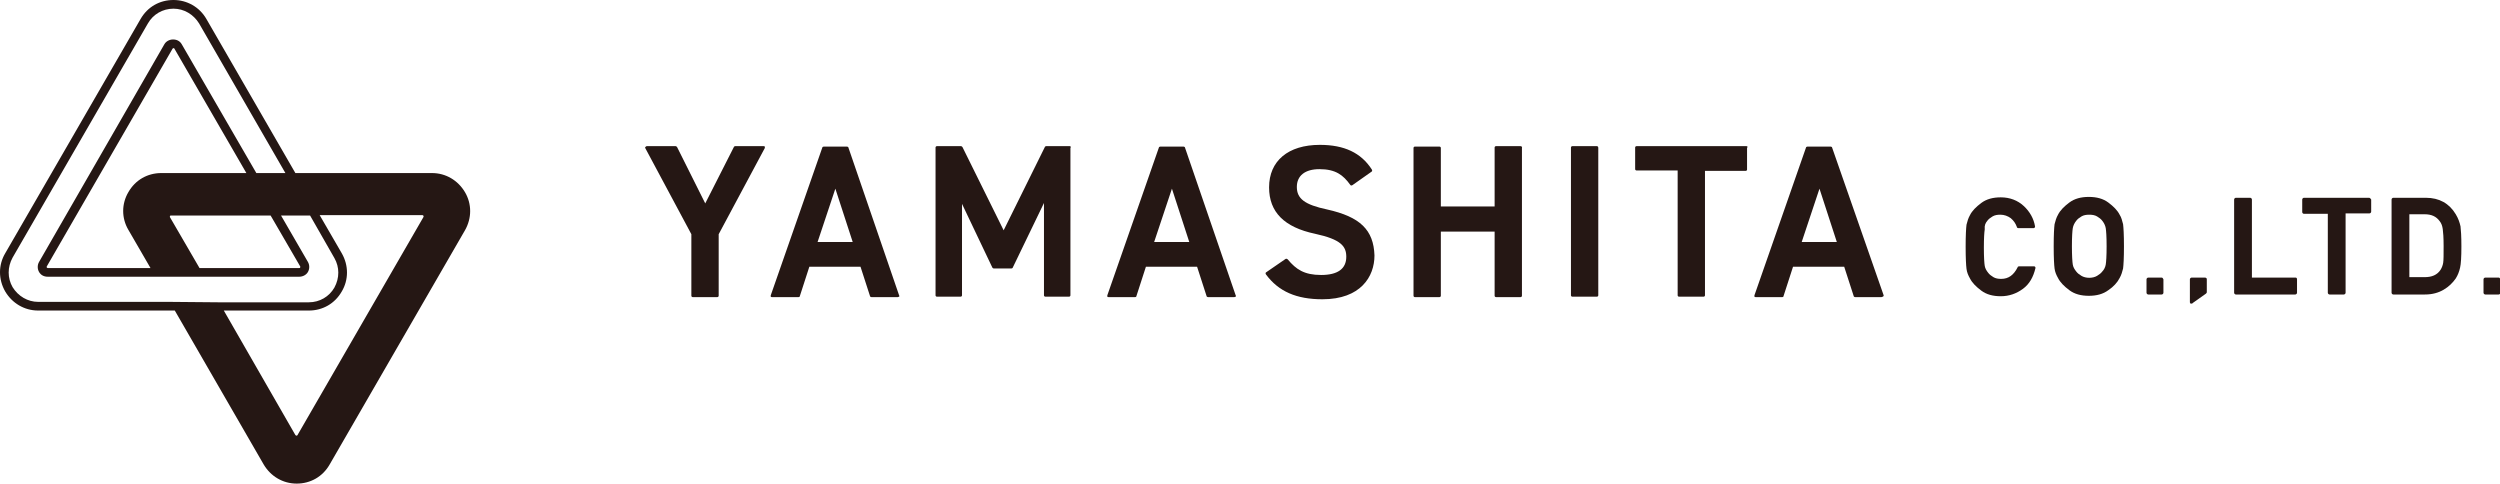
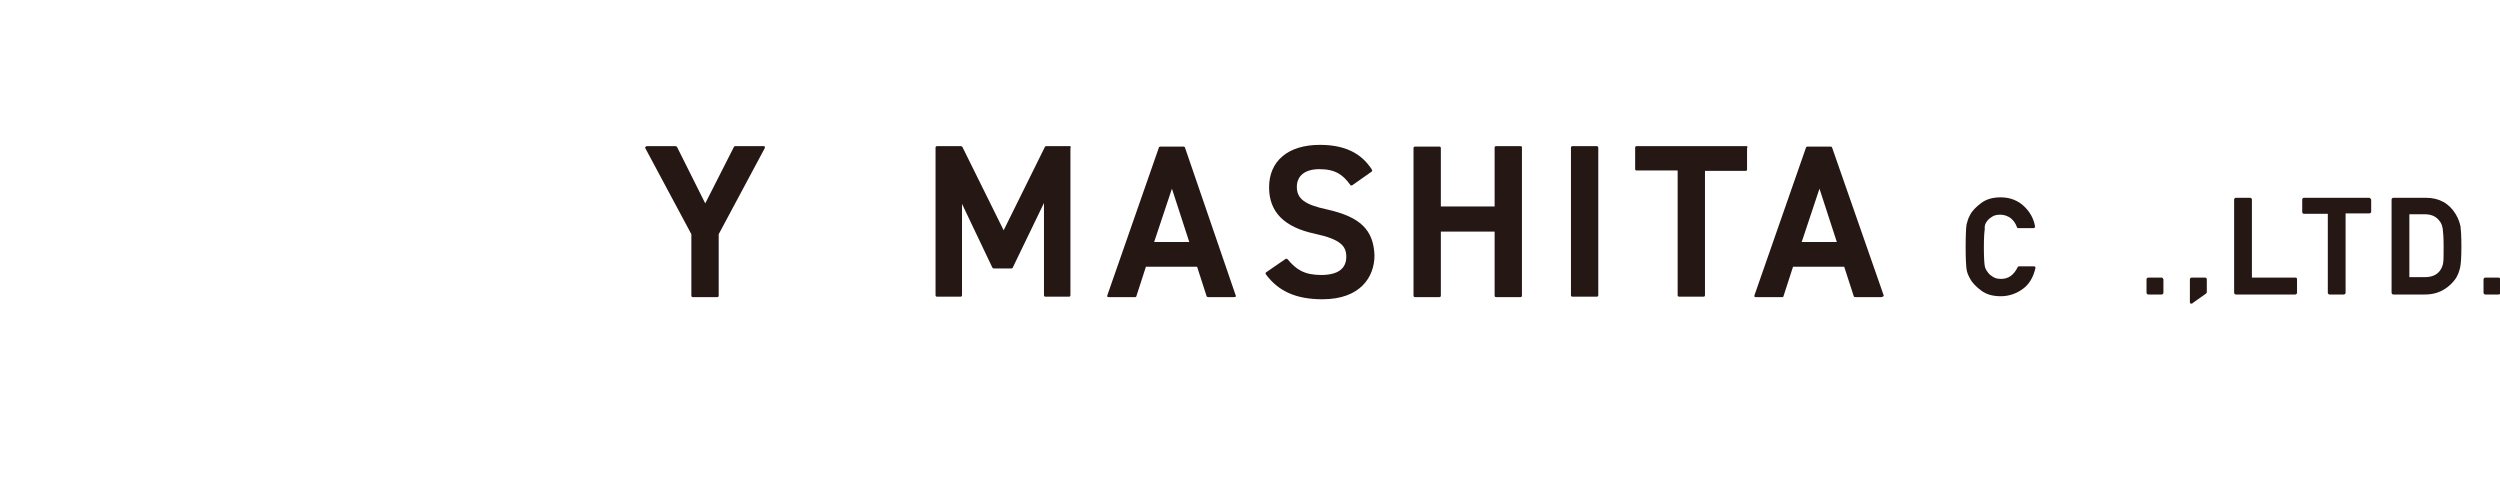
<svg xmlns="http://www.w3.org/2000/svg" version="1.1" id="a" x="0px" y="0px" viewBox="0 0 576.4 111.5" style="enable-background:new 0 0 576.4 111.5;" xml:space="preserve">
  <style type="text/css">
	.st0{fill:#251714;}
</style>
  <g>
    <path class="st0" d="M176.1,33.7h-6.6c-0.1,0-0.3,0.1-0.3,0.2l-6.6,13l-6.5-13c-0.1-0.1-0.2-0.2-0.3-0.2h-6.7   c-0.1,0-0.2,0.1-0.3,0.2c-0.1,0.1-0.1,0.2,0,0.3L159.4,54v14.2c0,0.2,0.2,0.3,0.3,0.3h5.7c0.2,0,0.3-0.2,0.3-0.3V54l10.6-19.8   c0.1-0.1,0.1-0.2,0-0.3C176.4,33.8,176.3,33.7,176.1,33.7" />
-     <path class="st0" d="M195.6,34c0-0.1-0.2-0.2-0.3-0.2h-5.4c-0.1,0-0.3,0.1-0.3,0.2l-11.9,34.1c0,0.1,0,0.2,0,0.3   c0.1,0.1,0.2,0.1,0.3,0.1h6.1c0.2,0,0.3-0.1,0.3-0.2l2.2-6.8h11.8l2.2,6.8c0,0.1,0.2,0.2,0.3,0.2h6.1c0.1,0,0.2-0.1,0.3-0.1   c0.1-0.1,0.1-0.2,0-0.3L195.6,34L195.6,34z M196.6,55.8h-8.1l4.1-12.3L196.6,55.8z" />
    <path class="st0" d="M246.7,33.7h-5.5c-0.1,0-0.3,0.1-0.3,0.2l-9.5,19.2l-9.5-19.2c-0.1-0.1-0.2-0.2-0.3-0.2H216   c-0.2,0-0.3,0.2-0.3,0.3v34.1c0,0.2,0.2,0.3,0.3,0.3h5.5c0.2,0,0.3-0.2,0.3-0.3V47l7,14.7c0.1,0.1,0.2,0.2,0.3,0.2h4.1   c0.1,0,0.3-0.1,0.3-0.2l7.2-14.9v21.3c0,0.2,0.2,0.3,0.3,0.3h5.5c0.2,0,0.3-0.2,0.3-0.3V34.1C247,33.9,246.8,33.7,246.7,33.7" />
    <path class="st0" d="M273.2,34c0-0.1-0.2-0.2-0.3-0.2h-5.4c-0.1,0-0.3,0.1-0.3,0.2l-11.9,34.1c0,0.1,0,0.2,0,0.3   c0.1,0.1,0.2,0.1,0.3,0.1h6.1c0.2,0,0.3-0.1,0.3-0.2l2.2-6.8h11.8l2.2,6.8c0,0.1,0.2,0.2,0.3,0.2h6.1c0.1,0,0.2-0.1,0.3-0.1   c0.1-0.1,0.1-0.2,0-0.3L273.2,34L273.2,34z M274.2,55.8h-8.1l4.1-12.3L274.2,55.8z" />
    <path class="st0" d="M306,48.3c-5.2-1.1-7-2.5-7-5.2c0-2.6,1.9-4.1,5.2-4.1c3.8,0,5.5,1.4,7.1,3.6c0.1,0.2,0.3,0.2,0.5,0.1l4.4-3.1   c0.2-0.1,0.2-0.3,0.1-0.5c-2.5-3.9-6.4-5.7-12-5.7c-7.3,0-11.7,3.7-11.7,9.8c0,5.7,3.5,9.2,10.6,10.7c6,1.3,7.2,2.9,7.2,5.3   c0,2.8-2,4.2-5.8,4.2c-3.9,0-5.8-1.3-7.7-3.6c-0.1-0.1-0.3-0.2-0.5-0.1l-4.5,3.1c-0.1,0.1-0.1,0.1-0.1,0.2c0,0.1,0,0.2,0.1,0.3   c2.9,3.9,7,5.7,13,5.7c8.8,0,12-5.2,12-10.1C316.7,53,313.6,50,306,48.3" />
    <path class="st0" d="M350.6,33.7h-5.7c-0.2,0-0.3,0.2-0.3,0.3v13.6h-12.4V34.1c0-0.2-0.2-0.3-0.3-0.3h-5.7c-0.2,0-0.3,0.2-0.3,0.3   v34.1c0,0.2,0.2,0.3,0.3,0.3h5.7c0.2,0,0.3-0.2,0.3-0.3V53.4h12.4v14.8c0,0.2,0.2,0.3,0.3,0.3h5.7c0.2,0,0.3-0.2,0.3-0.3V34.1   C351,33.9,350.8,33.7,350.6,33.7" />
    <path class="st0" d="M368.2,33.7h-5.7c-0.2,0-0.3,0.2-0.3,0.3v34.1c0,0.2,0.2,0.3,0.3,0.3h5.7c0.2,0,0.3-0.2,0.3-0.3V34.1   C368.5,33.9,368.4,33.7,368.2,33.7" />
    <path class="st0" d="M402.7,33.7h-25.4c-0.2,0-0.3,0.2-0.3,0.3v5c0,0.2,0.2,0.3,0.3,0.3h9.5v28.8c0,0.2,0.2,0.3,0.3,0.3h5.7   c0.2,0,0.3-0.2,0.3-0.3V39.4h9.4c0.2,0,0.3-0.2,0.3-0.3v-5C403,33.9,402.9,33.7,402.7,33.7" />
    <path class="st0" d="M434.3,68.1L422.4,34c0-0.1-0.2-0.2-0.3-0.2h-5.4c-0.1,0-0.3,0.1-0.3,0.2l-11.9,34.1c0,0.1,0,0.2,0,0.3   c0.1,0.1,0.2,0.1,0.3,0.1h6.1c0.2,0,0.3-0.1,0.3-0.2l2.2-6.8h11.8l2.2,6.8c0,0.1,0.2,0.2,0.3,0.2h6.1c0.1,0,0.2-0.1,0.3-0.1   C434.3,68.3,434.3,68.2,434.3,68.1 M423.5,55.8h-8.1l4.1-12.3L423.5,55.8L423.5,55.8z" />
  </g>
  <g>
    <path class="st0" d="M458.2,50.9c0.3-0.4,0.7-0.7,1.2-1c0.5-0.3,1.1-0.4,1.8-0.4c0.9,0,1.7,0.3,2.4,0.8c0.7,0.6,1.1,1.2,1.4,2   c0,0.2,0.2,0.3,0.4,0.3h3.4c0.1,0,0.2,0,0.3-0.1c0.1-0.1,0.1-0.2,0.1-0.3c-0.3-1.8-1.2-3.4-2.6-4.7c-1.4-1.3-3.2-2-5.3-2   c-1.8,0-3.3,0.4-4.5,1.3c-1.2,0.9-2.1,1.8-2.6,2.8c-0.4,0.7-0.6,1.4-0.8,2.2c-0.1,0.8-0.2,2.4-0.2,5.1s0.1,4.3,0.2,5.1   c0.1,0.8,0.4,1.5,0.8,2.2c0.5,1,1.4,1.9,2.6,2.8c1.2,0.9,2.7,1.3,4.5,1.3c1.9,0,3.6-0.6,5.1-1.7c1.5-1.1,2.4-2.7,2.9-4.8   c0-0.1,0-0.2-0.1-0.3c-0.1-0.1-0.2-0.1-0.3-0.1h-3.4c-0.1,0-0.3,0.1-0.3,0.2c-0.9,1.8-2.1,2.7-3.8,2.7c-0.7,0-1.3-0.1-1.8-0.4   c-0.5-0.3-0.9-0.6-1.2-1c-0.4-0.5-0.7-1-0.8-1.6c-0.1-0.6-0.2-2-0.2-4.2c0-2.2,0.1-3.6,0.2-4.2C457.5,51.9,457.8,51.4,458.2,50.9" />
-     <path class="st0" d="M488.7,49.5c-0.5-1-1.4-1.9-2.6-2.8c-1.2-0.9-2.7-1.3-4.5-1.3c-1.8,0-3.3,0.4-4.5,1.3   c-1.2,0.9-2.1,1.8-2.6,2.8c-0.4,0.7-0.6,1.4-0.8,2.2c-0.1,0.8-0.2,2.4-0.2,5.1s0.1,4.3,0.2,5.1c0.1,0.8,0.4,1.5,0.8,2.2   c0.5,1,1.4,1.9,2.6,2.8c1.2,0.9,2.7,1.3,4.5,1.3c1.8,0,3.3-0.4,4.5-1.3c1.2-0.8,2.1-1.8,2.6-2.8c0.4-0.7,0.6-1.4,0.8-2.2   c0.1-0.8,0.2-2.4,0.2-5.1s-0.1-4.3-0.2-5.1C489.3,50.9,489.1,50.1,488.7,49.5 M483.5,63.6c-1,0.6-2.6,0.6-3.6,0   c-0.5-0.3-0.9-0.6-1.2-1c-0.4-0.5-0.7-1-0.8-1.6c-0.1-0.6-0.2-2.1-0.2-4.2c0-2.2,0.1-3.6,0.2-4.2c0.1-0.6,0.4-1.2,0.8-1.7   c0.3-0.4,0.7-0.7,1.2-1c0.5-0.3,1.1-0.4,1.8-0.4c0.7,0,1.3,0.1,1.8,0.4c0.5,0.3,0.9,0.6,1.2,1c0.4,0.5,0.7,1.1,0.8,1.7   c0.1,0.6,0.2,2,0.2,4.2c0,2.2-0.1,3.6-0.2,4.2c-0.1,0.6-0.4,1.2-0.8,1.6C484.4,63,484,63.3,483.5,63.6" />
    <path class="st0" d="M498.4,64h-3.1c-0.2,0-0.4,0.2-0.4,0.4v3.1c0,0.2,0.2,0.4,0.4,0.4h3.1c0.2,0,0.4-0.2,0.4-0.4v-3.1   C498.7,64.2,498.6,64,498.4,64" />
    <path class="st0" d="M508.4,64h-3.1c-0.2,0-0.4,0.2-0.4,0.4v5.3c0,0.1,0.1,0.3,0.2,0.3c0.1,0,0.1,0,0.2,0c0.1,0,0.2,0,0.2-0.1   l3.1-2.2c0.1-0.1,0.2-0.2,0.2-0.3v-3.1C508.8,64.2,508.6,64,508.4,64" />
    <path class="st0" d="M529.3,64h-10.1V46c0-0.2-0.2-0.4-0.4-0.4h-3.3c-0.2,0-0.4,0.2-0.4,0.4v21.5c0,0.2,0.2,0.4,0.4,0.4h13.7   c0.2,0,0.4-0.2,0.4-0.4v-3.1C529.6,64.2,529.5,64,529.3,64" />
    <path class="st0" d="M546.2,45.6h-15c-0.2,0-0.4,0.2-0.4,0.4v2.9c0,0.2,0.2,0.4,0.4,0.4h5.5v18.2c0,0.2,0.2,0.4,0.4,0.4h3.3   c0.2,0,0.4-0.2,0.4-0.4V49.2h5.5c0.2,0,0.4-0.2,0.4-0.4V46C546.6,45.8,546.4,45.6,546.2,45.6" />
    <path class="st0" d="M566.2,49.4c-1.5-2.5-3.8-3.8-6.9-3.8h-7.5c-0.2,0-0.4,0.2-0.4,0.4v21.5c0,0.2,0.2,0.4,0.4,0.4h7.3   c1.7,0,3.1-0.4,4.3-1.1c1.2-0.7,2.1-1.6,2.8-2.6c0.5-0.8,0.8-1.6,1-2.5c0.2-0.8,0.3-2.5,0.3-4.9c0-2.3-0.1-3.8-0.2-4.6   C567.1,51.3,566.8,50.4,566.2,49.4 M555.5,49.4h3.5c1.6,0,2.7,0.5,3.5,1.6c0.4,0.5,0.6,1.1,0.7,1.8c0.1,0.7,0.2,2,0.2,3.9   c0,2,0,3.3-0.1,3.9c-0.1,0.6-0.3,1.1-0.6,1.6c-0.8,1.2-2,1.7-3.7,1.7h-3.5L555.5,49.4L555.5,49.4z" />
    <path class="st0" d="M576.1,64H573c-0.2,0-0.4,0.2-0.4,0.4v3.1c0,0.2,0.2,0.4,0.4,0.4h3.1c0.2,0,0.4-0.2,0.4-0.4v-3.1   C576.4,64.2,576.3,64,576.1,64" />
  </g>
-   <path class="st0" d="M107.2,44.3c-1.6-2.7-4.4-4.4-7.6-4.4H68.1L47.6,4.4C46,1.6,43.1,0,40,0c-3.2,0-6,1.6-7.6,4.4l-31.2,54  c-1.6,2.7-1.6,6,0,8.8c1.6,2.7,4.4,4.4,7.6,4.4h31.5l20.5,35.5c1.6,2.7,4.4,4.4,7.6,4.4c3.2,0,6-1.6,7.6-4.4l31.2-54  C108.8,50.3,108.8,47,107.2,44.3L107.2,44.3z M29.6,53l5.1,8.8l-23.7,0c-0.1,0-0.2-0.1-0.2-0.1s-0.1-0.2,0-0.3l29-50.2  c0.1-0.1,0.2-0.1,0.2-0.1s0.2,0,0.2,0.1l16.6,28.7H37.2c-3.2,0-6,1.6-7.6,4.4C28,47,28,50.3,29.6,53z M39.2,50.1  c-0.1-0.1,0-0.2,0-0.3c0-0.1,0.1-0.1,0.2-0.1l23,0l6.8,11.7c0.1,0.1,0,0.2,0,0.3c0,0.1-0.1,0.1-0.2,0.1l-23,0L39.2,50.1z M39.2,69.6  H8.8v0c-2.4,0-4.6-1.3-5.9-3.4c-1.2-2.1-1.2-4.6,0-6.8l31.2-54C35.3,3.3,37.5,2,40,2c2.4,0,4.6,1.3,5.9,3.4l19.9,34.5h-6.7  L41.9,10.2c-0.4-0.7-1.1-1.1-2-1.1h0c-0.8,0-1.6,0.4-2,1.1L9,60.4c-0.4,0.7-0.4,1.6,0,2.3c0.4,0.7,1.1,1.1,2,1.1h0l24.8,0l11.3,0  l21.9,0l0,0c0.8,0,1.6-0.4,2-1.1s0.4-1.6,0-2.3l-6.2-10.7l6.7,0l5.6,9.8c1.2,2.1,1.2,4.6,0,6.8c-1.2,2.1-3.4,3.4-5.9,3.4H50.4  L39.2,69.6z M97.6,50.1l-29,50.2c-0.1,0.2-0.3,0.2-0.5,0L51.6,71.6h19.6c3.2,0,6-1.6,7.6-4.4c1.6-2.7,1.6-6,0-8.8l-5.1-8.8l23.7,0  c0.1,0,0.2,0.1,0.2,0.1C97.7,49.9,97.7,49.9,97.6,50.1L97.6,50.1z" />
</svg>